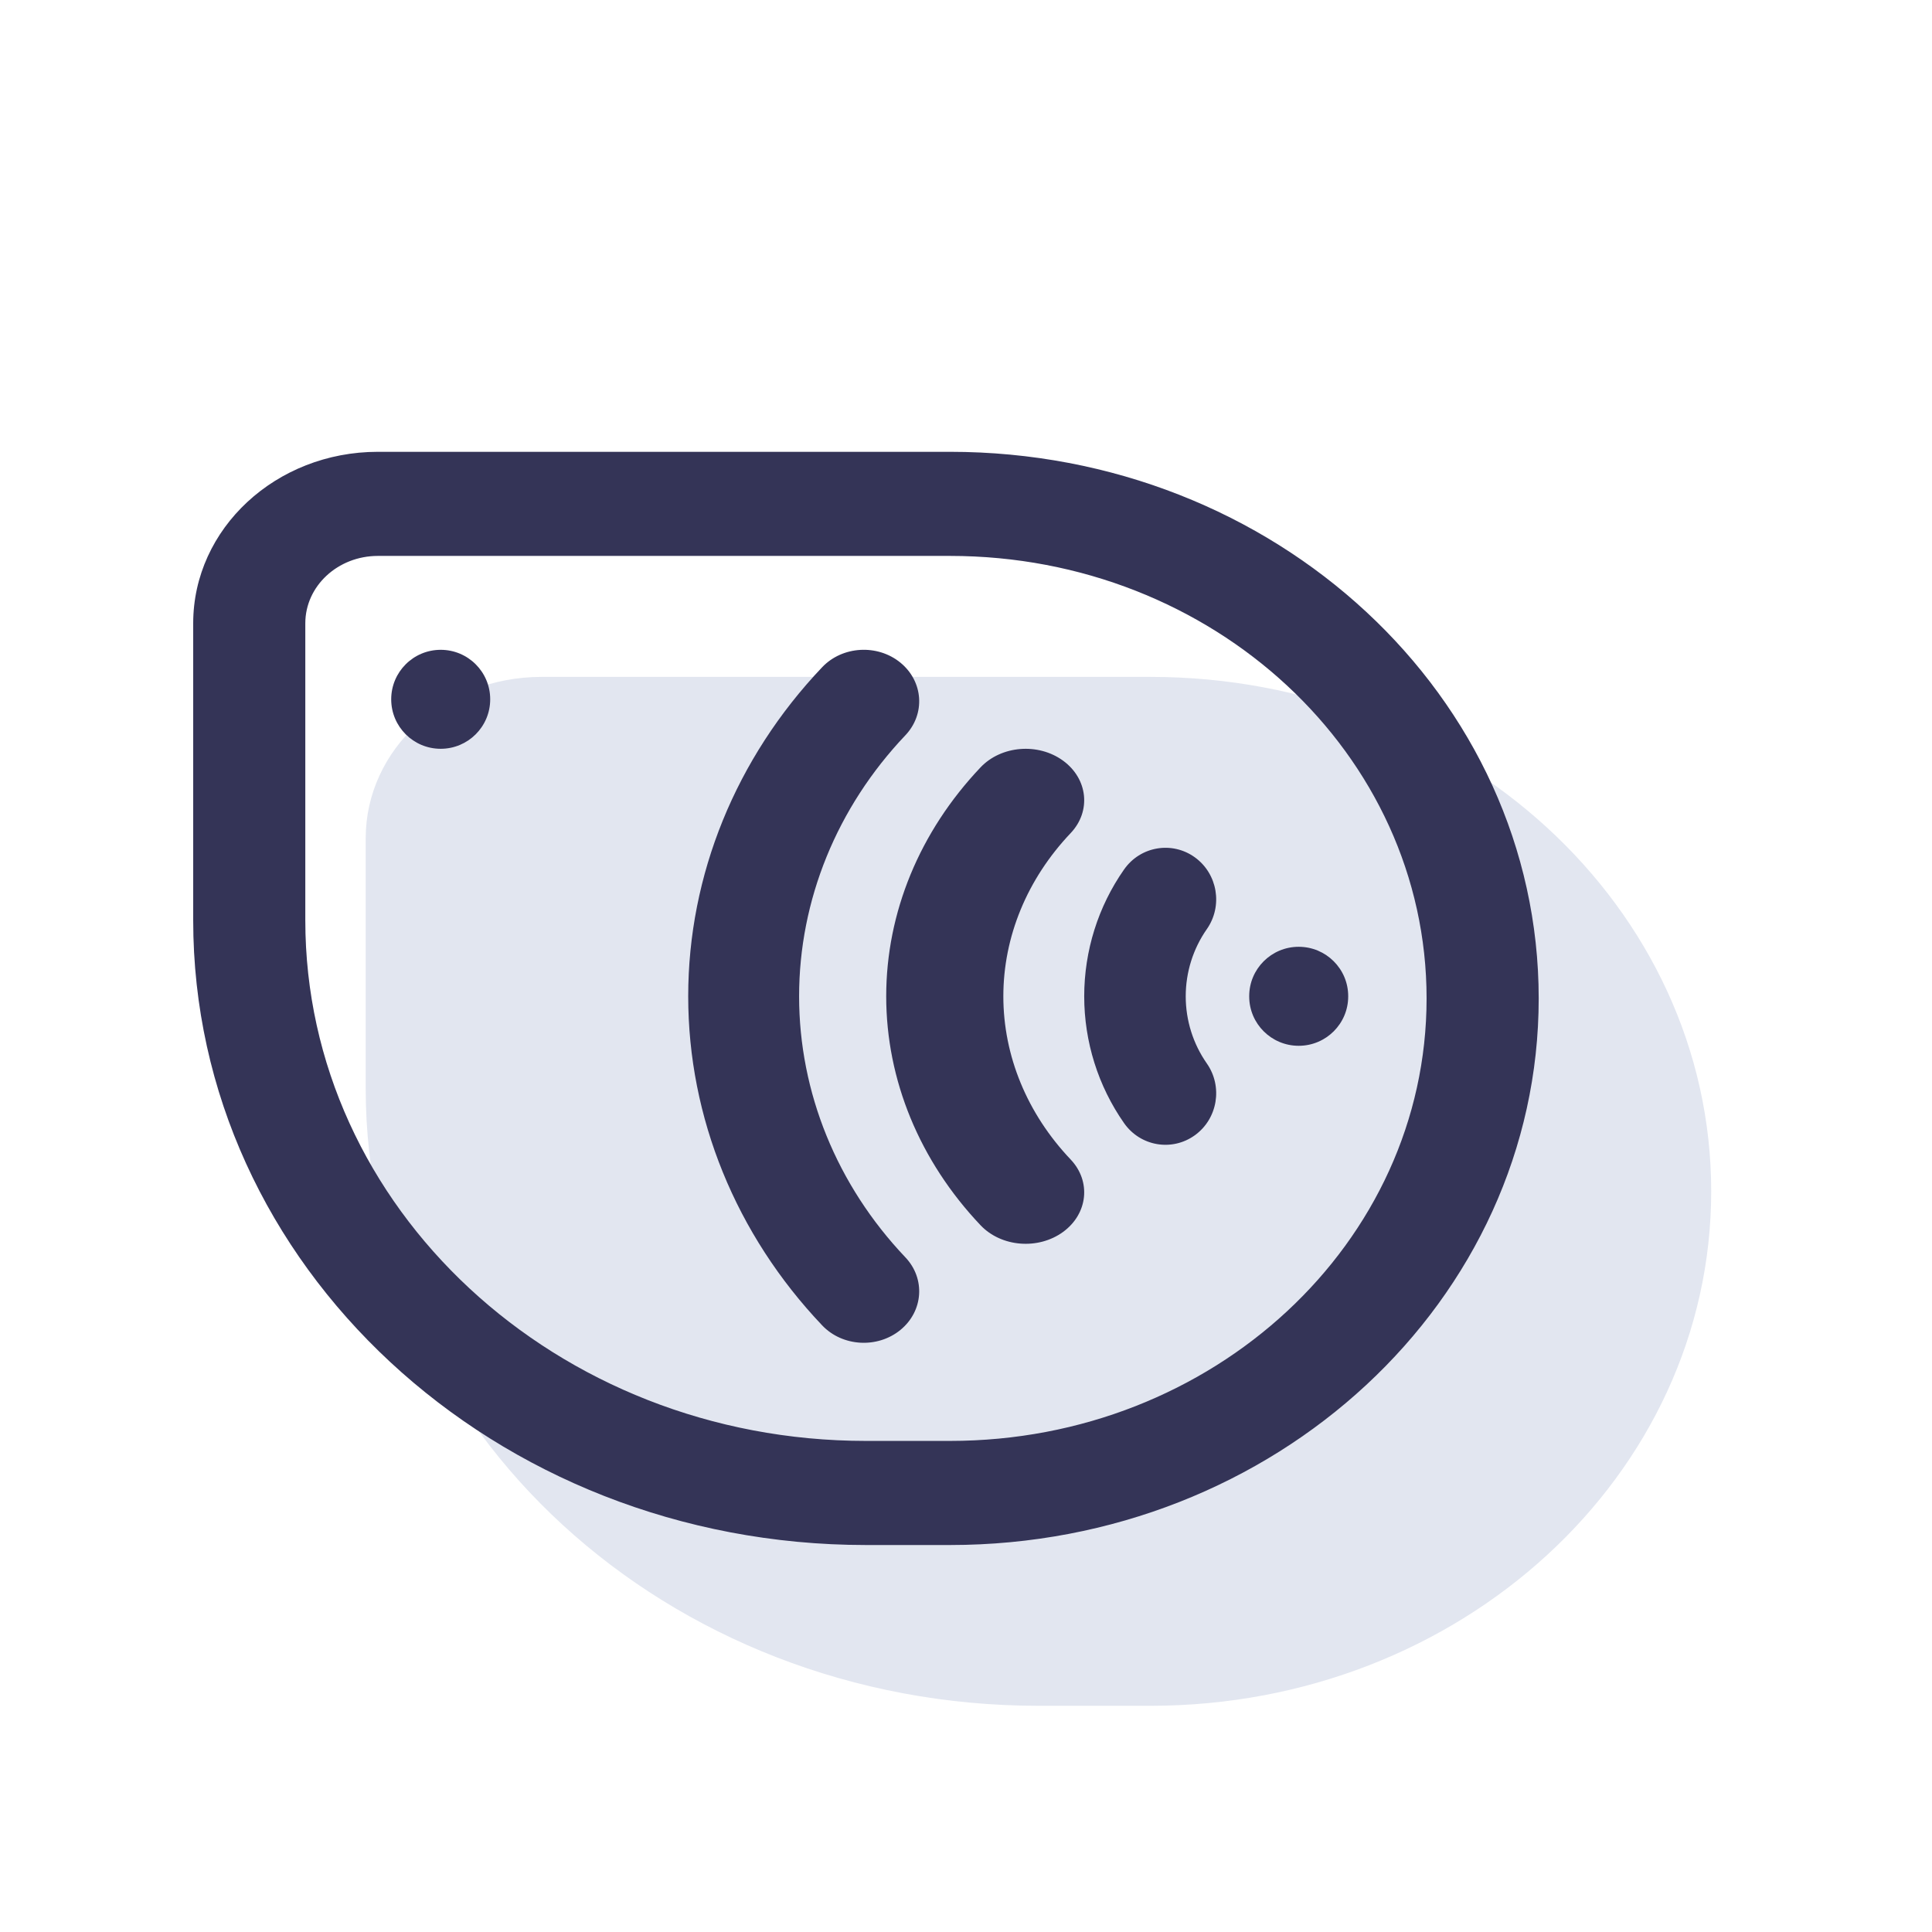
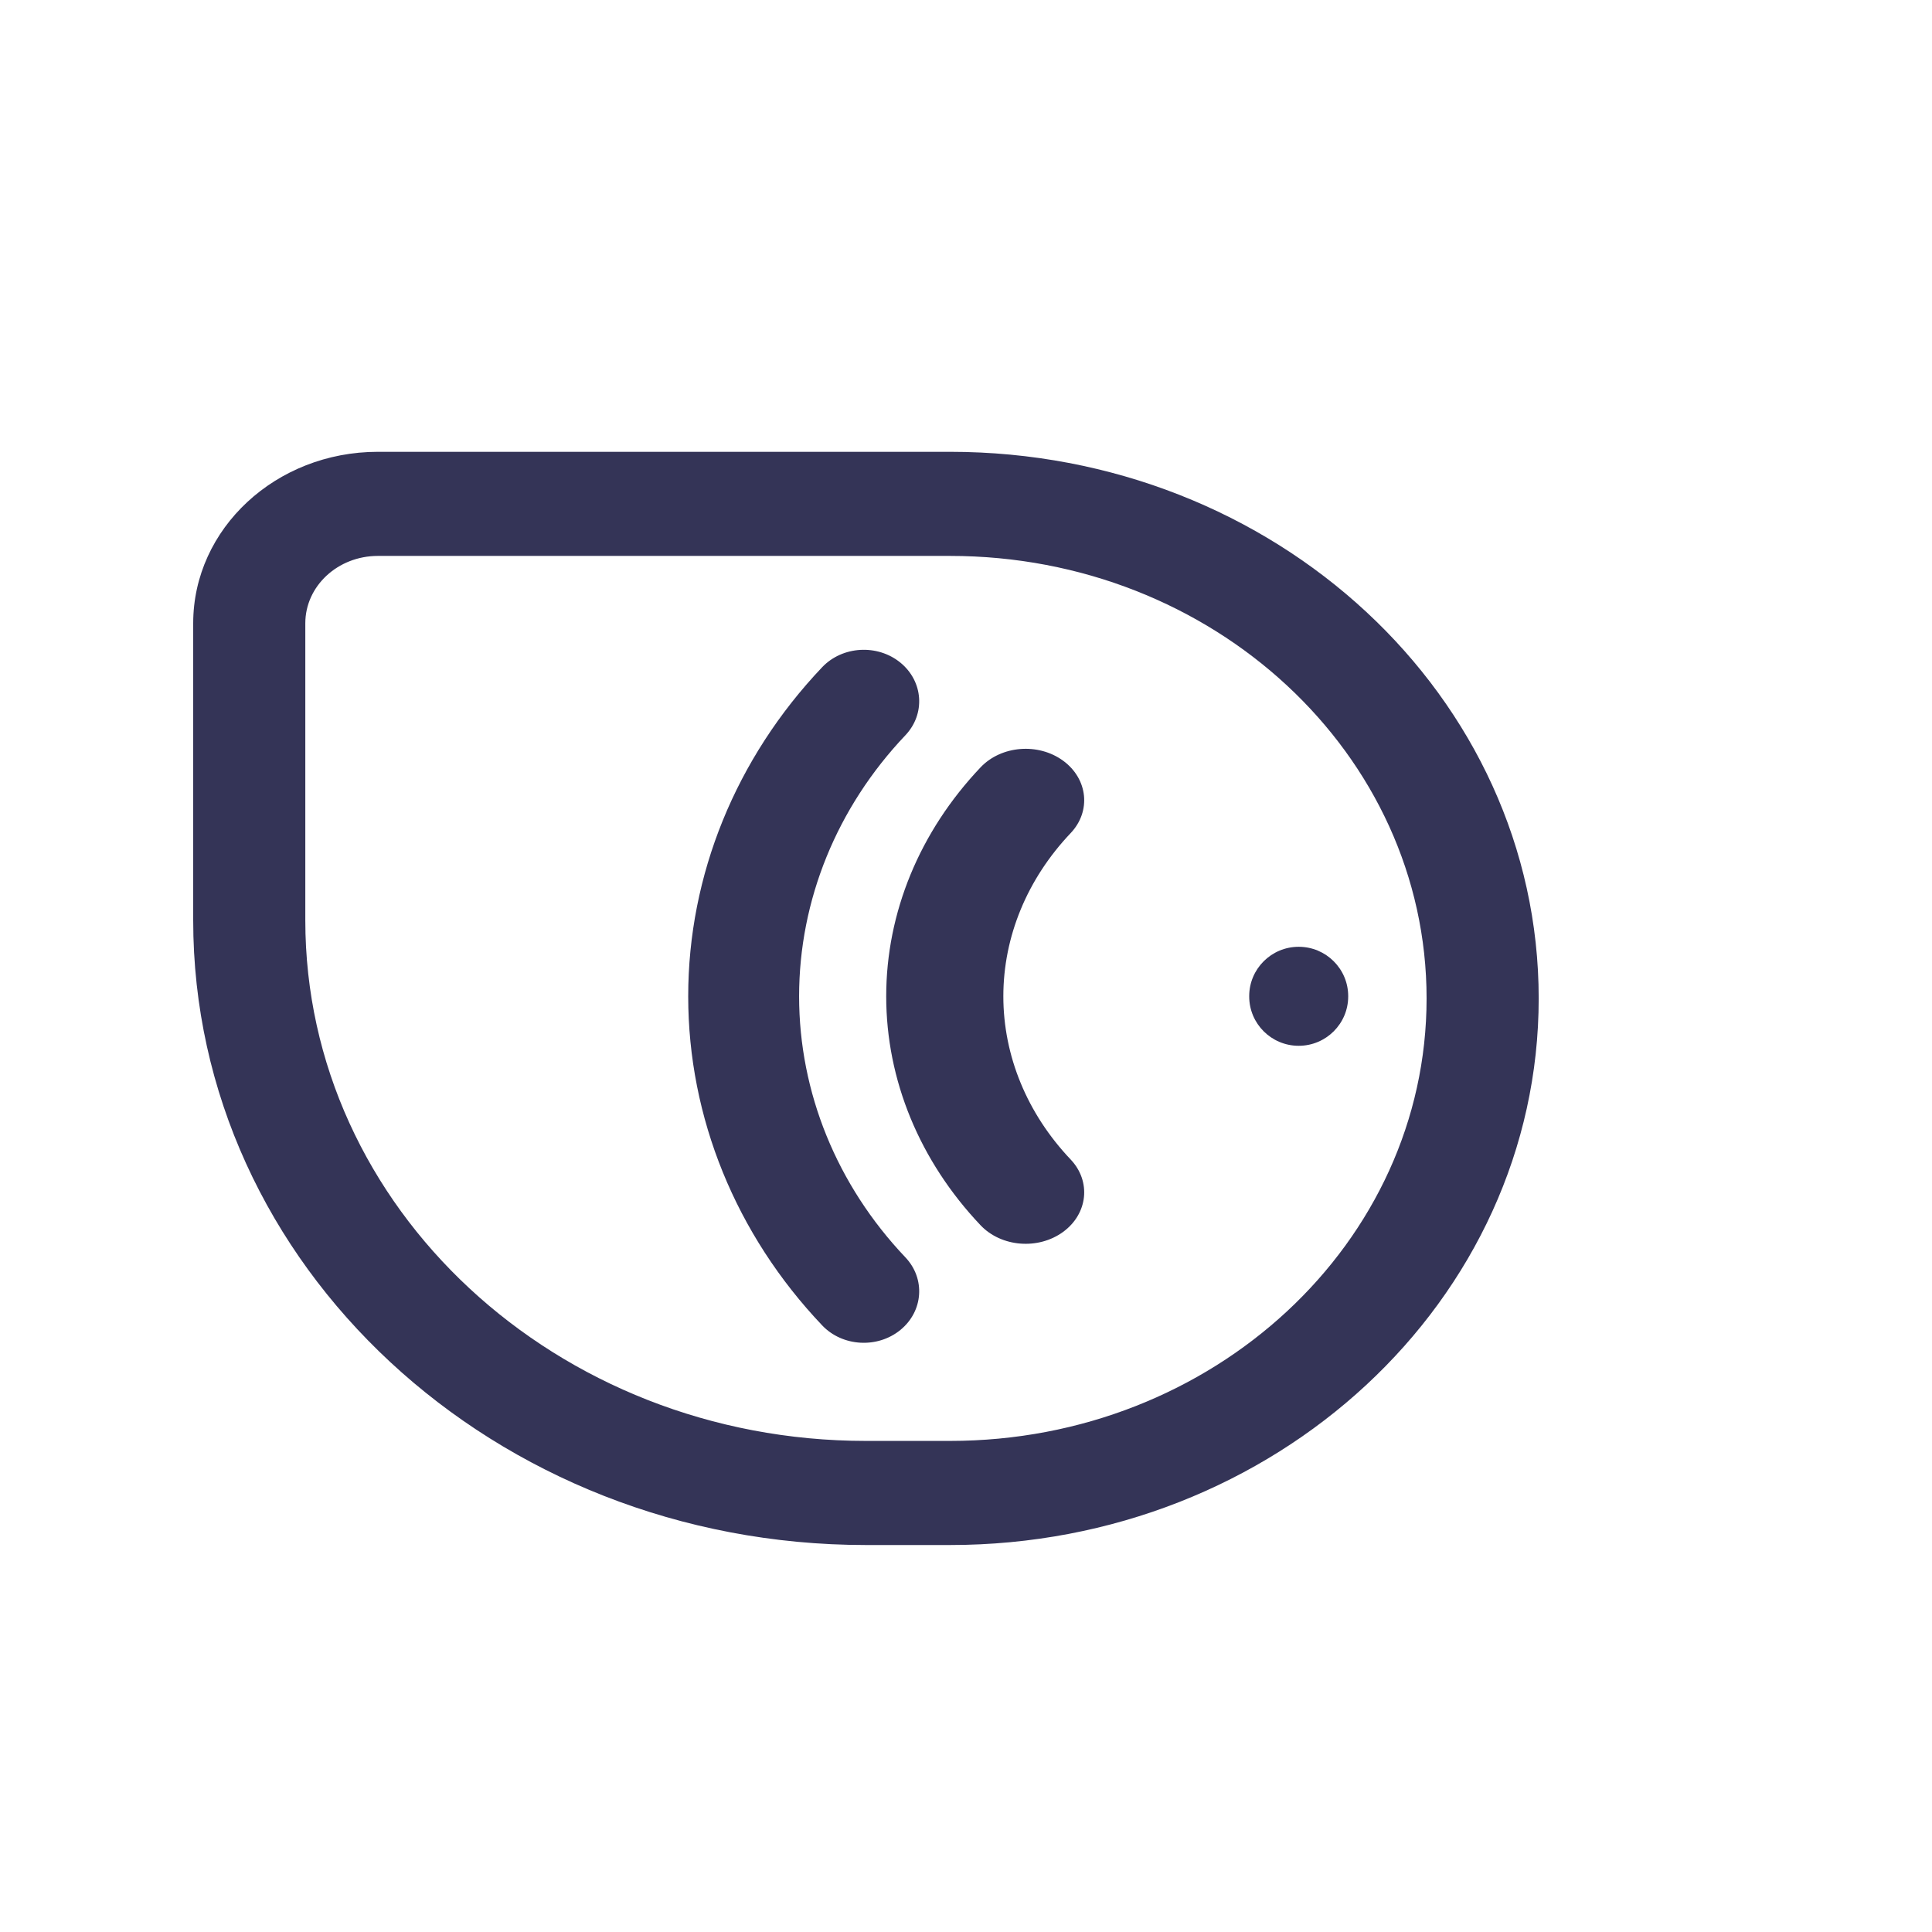
<svg xmlns="http://www.w3.org/2000/svg" width="70" height="70" viewBox="0 0 70 70" fill="none">
-   <path d="M13.25 30.372C13.25 27.143 16.103 24.525 19.622 24.525H41.688C52.906 24.525 62 32.87 62 43.164V43.164C62 53.459 52.906 61.804 41.688 61.804H37.625C24.163 61.804 13.25 51.79 13.25 39.437V30.372Z" fill="#E2E6F0" />
  <path fill-rule="evenodd" clip-rule="evenodd" d="M34.422 20.142H13.691C12.239 20.142 11.062 21.235 11.062 22.583V33.345C11.062 43.762 20.157 52.207 31.375 52.207H34.422C43.957 52.207 51.688 45.029 51.688 36.175C51.688 27.32 43.957 20.142 34.422 20.142ZM13.691 16.37C9.996 16.37 7 19.151 7 22.583V33.345C7 45.846 17.913 55.979 31.375 55.979H34.422C46.201 55.979 55.75 47.112 55.75 36.175C55.75 25.236 46.201 16.37 34.422 16.37H13.691Z" fill="#343457" />
-   <path d="M17.761 25.337C17.761 26.328 16.958 27.13 15.967 27.13C14.977 27.13 14.174 26.328 14.174 25.337C14.174 24.346 14.977 23.544 15.967 23.544C16.958 23.544 17.761 24.346 17.761 25.337Z" fill="#343457" />
  <path fill-rule="evenodd" clip-rule="evenodd" d="M36.353 36.098C36.353 38.258 37.216 40.35 38.791 42.01C39.541 42.8 39.419 43.975 38.519 44.634C37.618 45.292 36.28 45.185 35.529 44.395C33.319 42.065 32.109 39.129 32.109 36.098C32.109 33.066 33.319 30.131 35.529 27.801C36.28 27.011 37.618 26.904 38.519 27.562C39.419 28.221 39.541 29.395 38.791 30.186C37.216 31.846 36.353 33.938 36.353 36.098Z" fill="#343457" />
  <path fill-rule="evenodd" clip-rule="evenodd" d="M28.953 36.098C28.953 39.58 30.322 42.942 32.802 45.554C33.536 46.326 33.456 47.505 32.624 48.186C31.791 48.867 30.521 48.793 29.788 48.02C26.66 44.727 24.935 40.488 24.935 36.098C24.935 31.708 26.66 27.469 29.788 24.175C30.521 23.403 31.791 23.328 32.624 24.009C33.456 24.691 33.536 25.869 32.802 26.642C30.322 29.254 28.953 32.616 28.953 36.098Z" fill="#343457" />
-   <path fill-rule="evenodd" clip-rule="evenodd" d="M42.961 36.098C42.961 36.97 43.228 37.82 43.725 38.53C44.313 39.371 44.119 40.536 43.291 41.133C42.463 41.73 41.315 41.533 40.727 40.693C39.787 39.35 39.283 37.744 39.283 36.098C39.283 34.451 39.787 32.845 40.727 31.503C41.315 30.663 42.463 30.465 43.291 31.062C44.119 31.66 44.313 32.825 43.725 33.665C43.228 34.376 42.961 35.226 42.961 36.098Z" fill="#343457" />
  <path fill-rule="evenodd" clip-rule="evenodd" d="M47.054 37.891C46.064 37.891 45.261 37.09 45.261 36.103L45.261 36.093C45.261 35.105 46.064 34.304 47.054 34.304C48.045 34.304 48.848 35.105 48.848 36.093L48.848 36.103C48.848 37.09 48.045 37.891 47.054 37.891Z" fill="#343457" />
</svg>